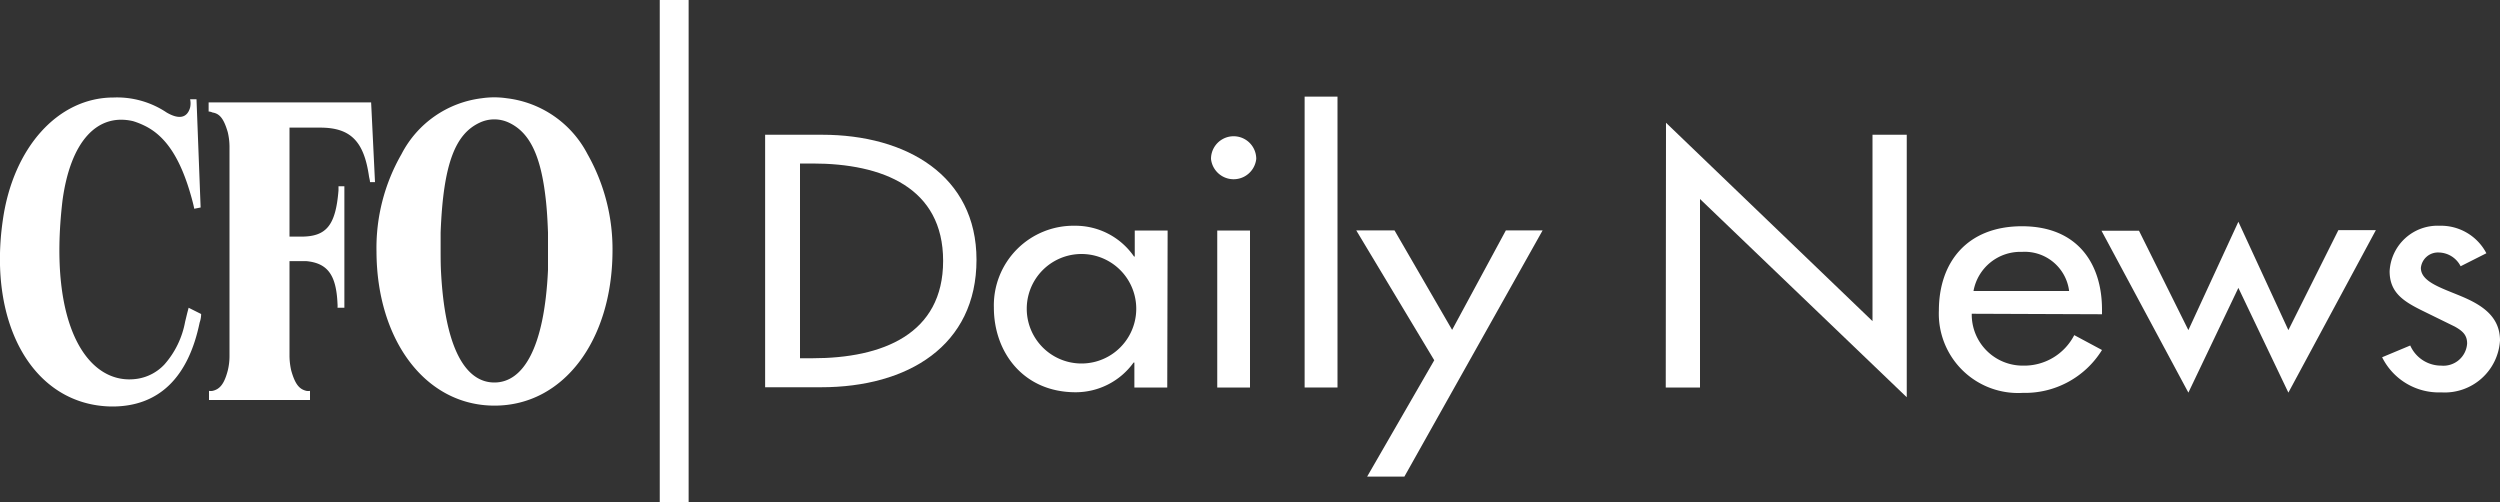
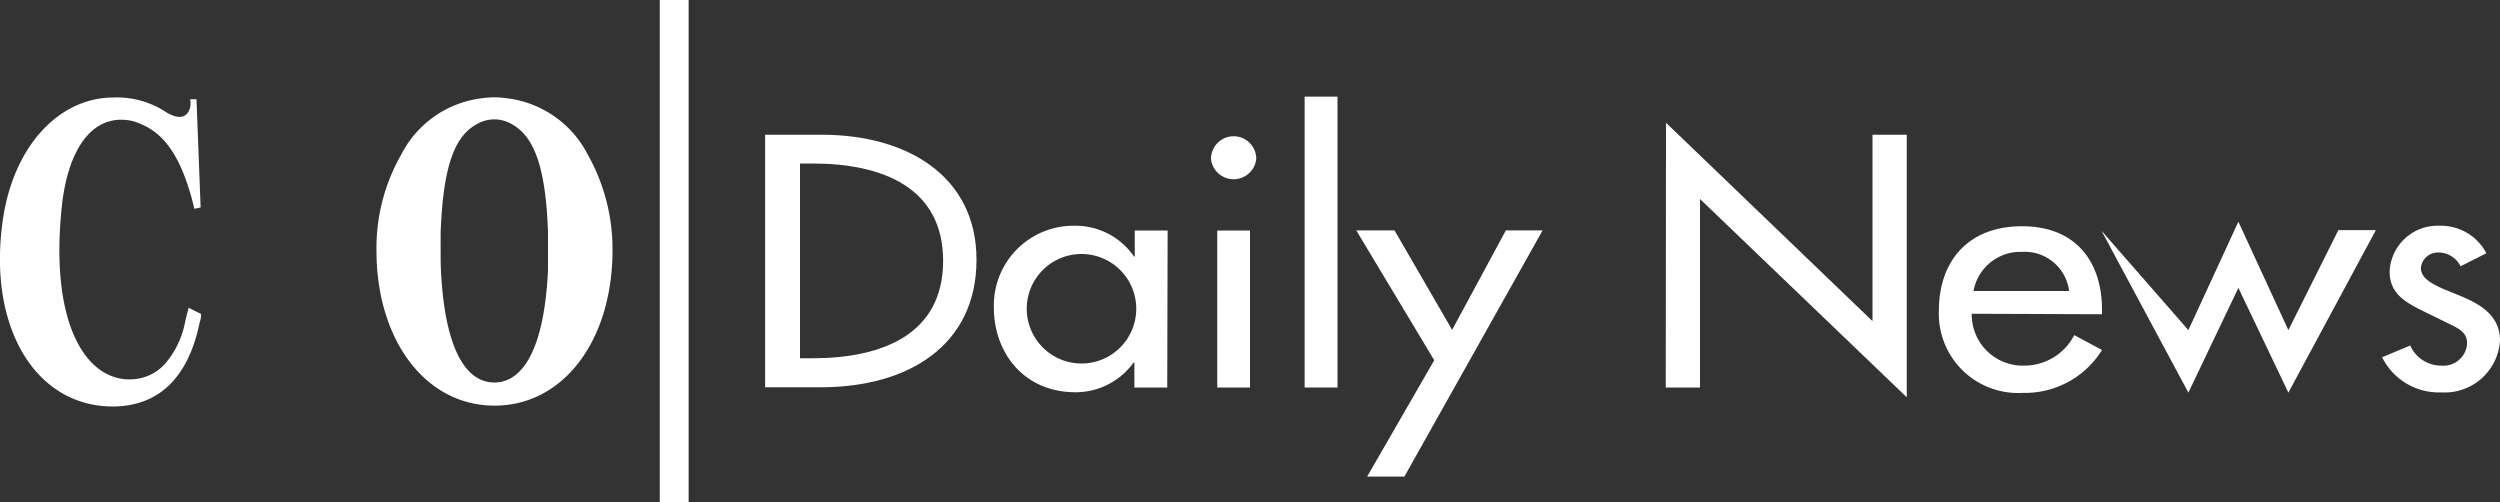
<svg xmlns="http://www.w3.org/2000/svg" viewBox="0 0 200 40.18">
  <rect x="0" y="0" width="200" height="40.18" fill="#333333" stroke="none" />
  <defs>
    <style>.cls-1{fill:#fff;}</style>
  </defs>
  <title>cfo-logo-horizontal-white</title>
  <g id="white_version" data-name="white version">
    <g id="cfo-logo-horizontal-4c">
      <path class="cls-1" d="M.23,17.58C1.05,11.83,4.62,7.8,9.09,7.8A7.13,7.13,0,0,1,13.33,9c1.08.63,1.67.36,1.88-.4a1.59,1.59,0,0,0,0-.66h.51l.33,8.66-.51.1c-.05-.26-.12-.53-.19-.79-.9-3.31-2.14-5.09-3.86-5.89a6,6,0,0,0-.85-.33c-2.87-.66-5,1.62-5.64,6.35C3.8,26.21,7.12,30.9,11,30.3a3.74,3.74,0,0,0,2.16-1.15,7.08,7.08,0,0,0,1.65-3.41l.16-.66.12-.46,1,.5q0,.35-.12.69c-.89,4.33-3.22,6.74-7.06,6.71C2.7,32.42-1,26,.23,17.58" />
-       <path class="cls-1" d="M16.69,8.92V8.19h13L30,14.57h-.4c0-.13-.05-.29-.08-.46-.4-2.78-1.45-3.9-3.9-3.9H23.16v8.72h.92c2,0,2.77-.85,3-3.7V14.9h.47v9.72H27a1.83,1.83,0,0,0,0-.33c-.1-2.28-.78-3.24-2.5-3.4-.16,0-.32,0-.51,0h-.83v6.91l0,.69a5.41,5.41,0,0,0,.14,1.16c.3,1.06.63,1.49,1.22,1.62a.92.92,0,0,0,.28,0V32H16.72v-.73a.92.92,0,0,0,.28,0c.59-.13.94-.56,1.22-1.62a4.83,4.83,0,0,0,.14-1.16l0-1V12.52l0-.79a5.1,5.1,0,0,0-.14-1.16C17.91,9.52,17.59,9.09,17,9A.86.86,0,0,0,16.69,8.92Z" />
      <path class="cls-1" d="M30.12,20.16a15.05,15.05,0,0,1,2-7.83,8.36,8.36,0,0,1,6.42-4.47,6.91,6.91,0,0,1,2,0A8.39,8.39,0,0,1,47,12.33a15.43,15.43,0,0,1,2,7.83c-.05,7.07-3.91,12.29-9.44,12.29S30.15,27.2,30.12,20.16Zm5.15,1.35c.29,6.41,2,9.09,4.28,9.09s4-2.71,4.29-9c0-1,0-2,0-3-.05-1.36-.12-2.22-.22-3-.42-3.4-1.36-5.05-2.89-5.78a2.74,2.74,0,0,0-2.37,0c-1.89.89-2.9,3.17-3.11,8.79,0,.5,0,1,0,1.42S35.25,21,35.27,21.51Z" />
      <path class="cls-1" d="M61.21,10.78h4.56c6.74,0,12.35,3.27,12.35,10,0,6.88-5.49,10.2-12.44,10.2H61.21ZM64,28.66h1c5.61,0,10.45-1.93,10.45-7.79s-4.84-7.79-10.45-7.79H64Z" />
      <path class="cls-1" d="M93.38,31H90.75V29h-.06a5.71,5.71,0,0,1-4.64,2.38c-4.17,0-6.54-3.19-6.54-6.77A6.37,6.37,0,0,1,86,18.06a5.69,5.69,0,0,1,4.72,2.46h.06V18.44h2.63ZM90.9,24.7a4.38,4.38,0,1,0-8.76,0,4.38,4.38,0,1,0,8.76,0Z" />
      <path class="cls-1" d="M100.5,12.71a1.82,1.82,0,0,1-3.62,0,1.81,1.81,0,0,1,3.62,0ZM100,31H97.38V18.44H100Z" />
      <path class="cls-1" d="M107,31h-2.63V7.73H107Z" />
      <polyline class="cls-1" points="109.37 38.13 114.74 28.82 108.5 18.43 111.56 18.43 116.17 26.39 120.47 18.43 123.41 18.43 112.35 38.13" />
      <path class="cls-1" d="M133.28,9.82,149.8,25.69V10.78h2.74v21L136,15.92V31h-2.74Z" />
      <path class="cls-1" d="M157.74,25.1a4.08,4.08,0,0,0,4.11,4.15,4.5,4.5,0,0,0,4.09-2.44L168.16,28a7.24,7.24,0,0,1-6.34,3.43,6.34,6.34,0,0,1-6.71-6.58c0-3.86,2.25-6.75,6.65-6.75s6.4,2.94,6.4,6.67v.37Zm7.79-1.82a3.58,3.58,0,0,0-3.77-3.13,3.81,3.81,0,0,0-3.88,3.13Z" />
-       <path class="cls-1" d="M175.07,26.41l4-8.67,4,8.67,4-8h3l-7,13-4-8.38-4,8.38-6.95-12.95h3Z" />
+       <path class="cls-1" d="M175.07,26.41l4-8.67,4,8.67,4-8h3l-7,13-4-8.38-4,8.38-6.95-12.95Z" />
      <path class="cls-1" d="M196.85,21.3a2,2,0,0,0-1.75-1.1,1.37,1.37,0,0,0-1.43,1.23c0,1.1,1.57,1.58,3.18,2.25S200,25.26,200,27.24a4.43,4.43,0,0,1-4.7,4.15,5.06,5.06,0,0,1-4.73-2.81l2.25-.94a2.7,2.7,0,0,0,2.48,1.61,1.9,1.9,0,0,0,2.07-1.77c0-.67-.35-1-1-1.36l-2.57-1.26c-1.52-.75-2.63-1.45-2.63-3.16a3.84,3.84,0,0,1,4-3.64,4.1,4.1,0,0,1,3.74,2.2Z" />
      <polyline class="cls-1" points="52.78 40.18 52.78 0 55.09 0 55.09 40.18" />
    </g>
  </g>
</svg>